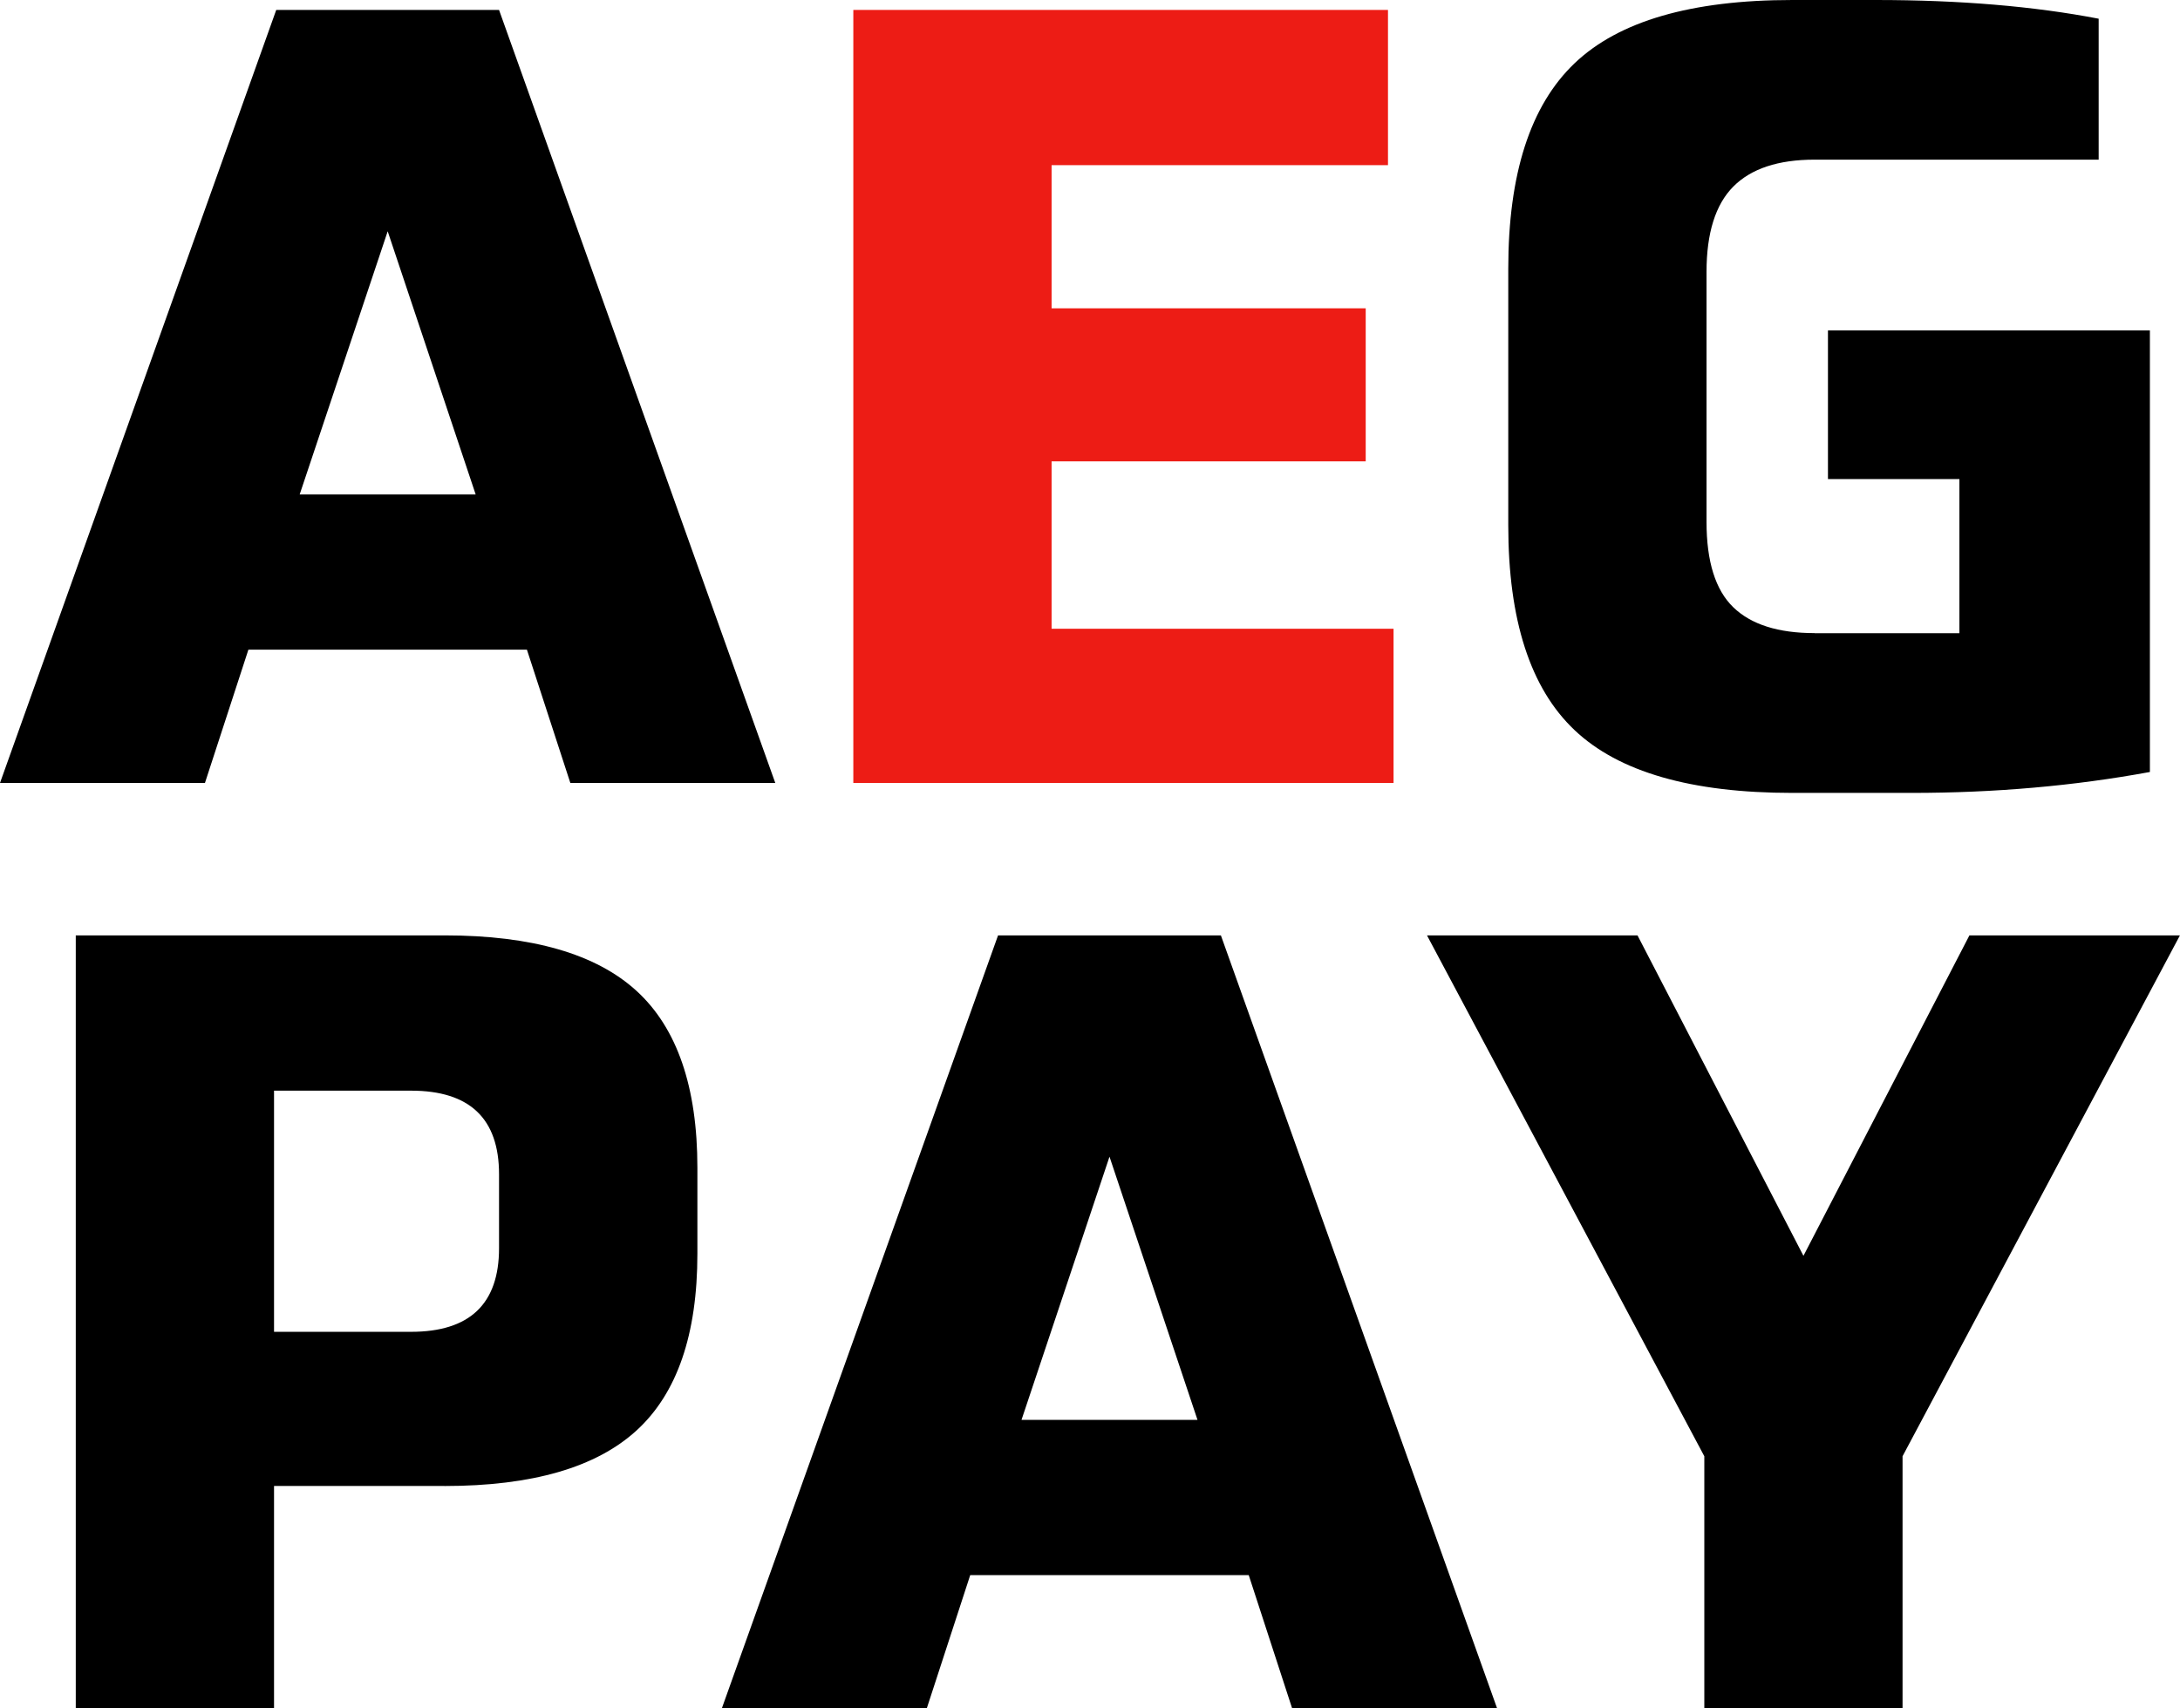
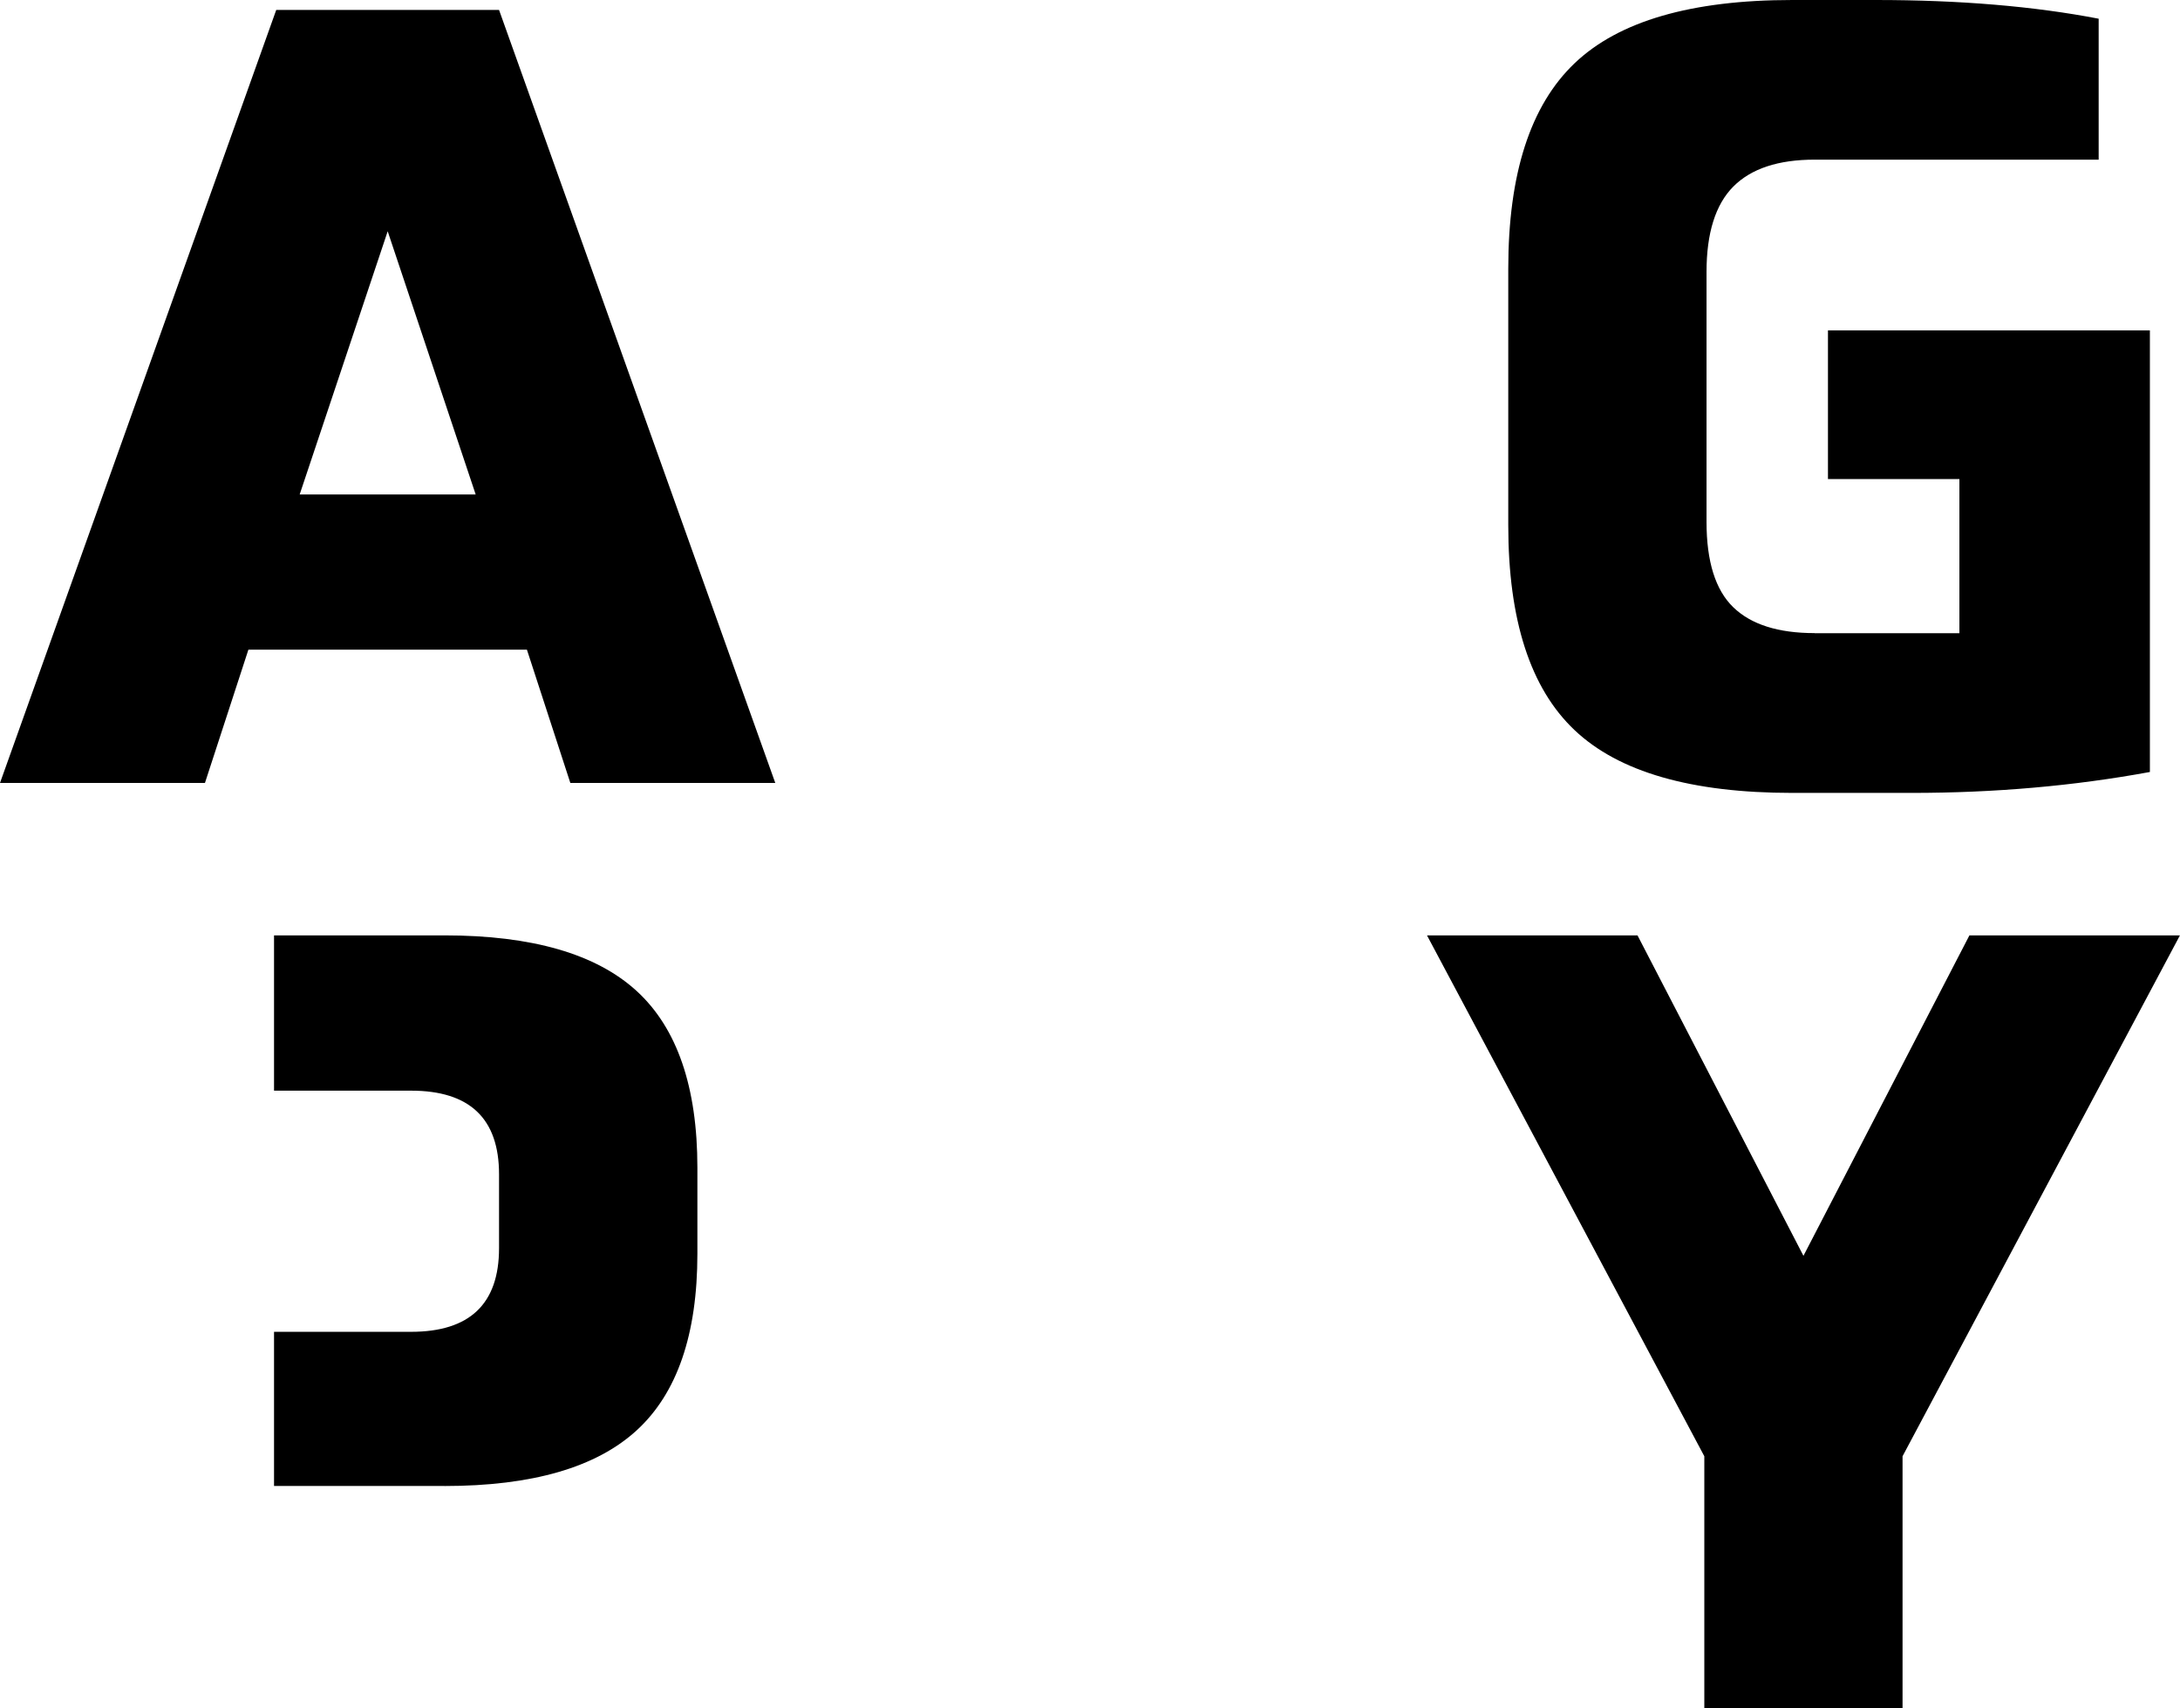
<svg xmlns="http://www.w3.org/2000/svg" width="74" height="58" viewBox="0 0 74 58" fill="none">
  <g clip-path="url(#clip0_1_928)">
    <path d="M19.36 26.581L17.886 22.056H8.432L6.957 26.581H0L9.377 0.337H16.94L26.317 26.581H19.36ZM13.16 7.852L10.172 16.788H16.147L13.16 7.852Z" fill="black" />
-     <path d="M47.304 26.581H28.966V0.337H47.115V5.607H35.696V10.467H46.359V15.663H35.696V21.346H47.304V26.579V26.581Z" fill="#ED1C15" />
    <path d="M61.597 21.497H66.512V16.264H62.05V11.217H72.978V26.209C70.407 26.682 67.71 26.919 64.887 26.919H60.84C57.412 26.919 54.947 26.209 53.448 24.787C51.947 23.366 51.198 21.049 51.198 17.833V9.121C51.198 5.905 51.947 3.582 53.448 2.149C54.947 0.717 57.412 0 60.84 0H63.676C66.525 0 69.046 0.213 71.239 0.635V5.42H61.597C60.361 5.42 59.441 5.726 58.836 6.335C58.231 6.946 57.928 7.913 57.928 9.232V17.719C57.928 19.064 58.231 20.031 58.836 20.616C59.441 21.202 60.361 21.494 61.597 21.494V21.497Z" fill="black" />
-     <path d="M15.088 50.448H9.302V58H2.572V31.756H15.088C18.062 31.756 20.236 32.386 21.611 33.644C22.985 34.903 23.673 36.904 23.673 39.645V42.561C23.673 45.303 22.985 47.303 21.611 48.561C20.237 49.819 18.063 50.45 15.088 50.45V50.448ZM9.302 45.215H13.953C15.945 45.215 16.94 44.267 16.94 42.374V39.868C16.94 37.975 15.945 37.028 13.953 37.028H9.302V45.215Z" fill="black" />
-     <path d="M43.862 58L42.388 53.475H32.934L31.459 58H24.502L33.879 31.756H41.443L50.82 58H43.862ZM37.662 39.269L34.675 48.205H40.649L37.662 39.269Z" fill="black" />
+     <path d="M15.088 50.448H9.302V58V31.756H15.088C18.062 31.756 20.236 32.386 21.611 33.644C22.985 34.903 23.673 36.904 23.673 39.645V42.561C23.673 45.303 22.985 47.303 21.611 48.561C20.237 49.819 18.063 50.45 15.088 50.45V50.448ZM9.302 45.215H13.953C15.945 45.215 16.94 44.267 16.94 42.374V39.868C16.94 37.975 15.945 37.028 13.953 37.028H9.302V45.215Z" fill="black" />
    <path d="M64.584 58H57.853V49.439L48.439 31.756H55.585L61.218 42.635L66.852 31.756H73.998L64.582 49.439V58H64.584Z" fill="black" />
  </g>
  <defs>
    <clipPath id="clip0_1_928">
      <rect width="74" height="58" fill="white" />
    </clipPath>
  </defs>
</svg>